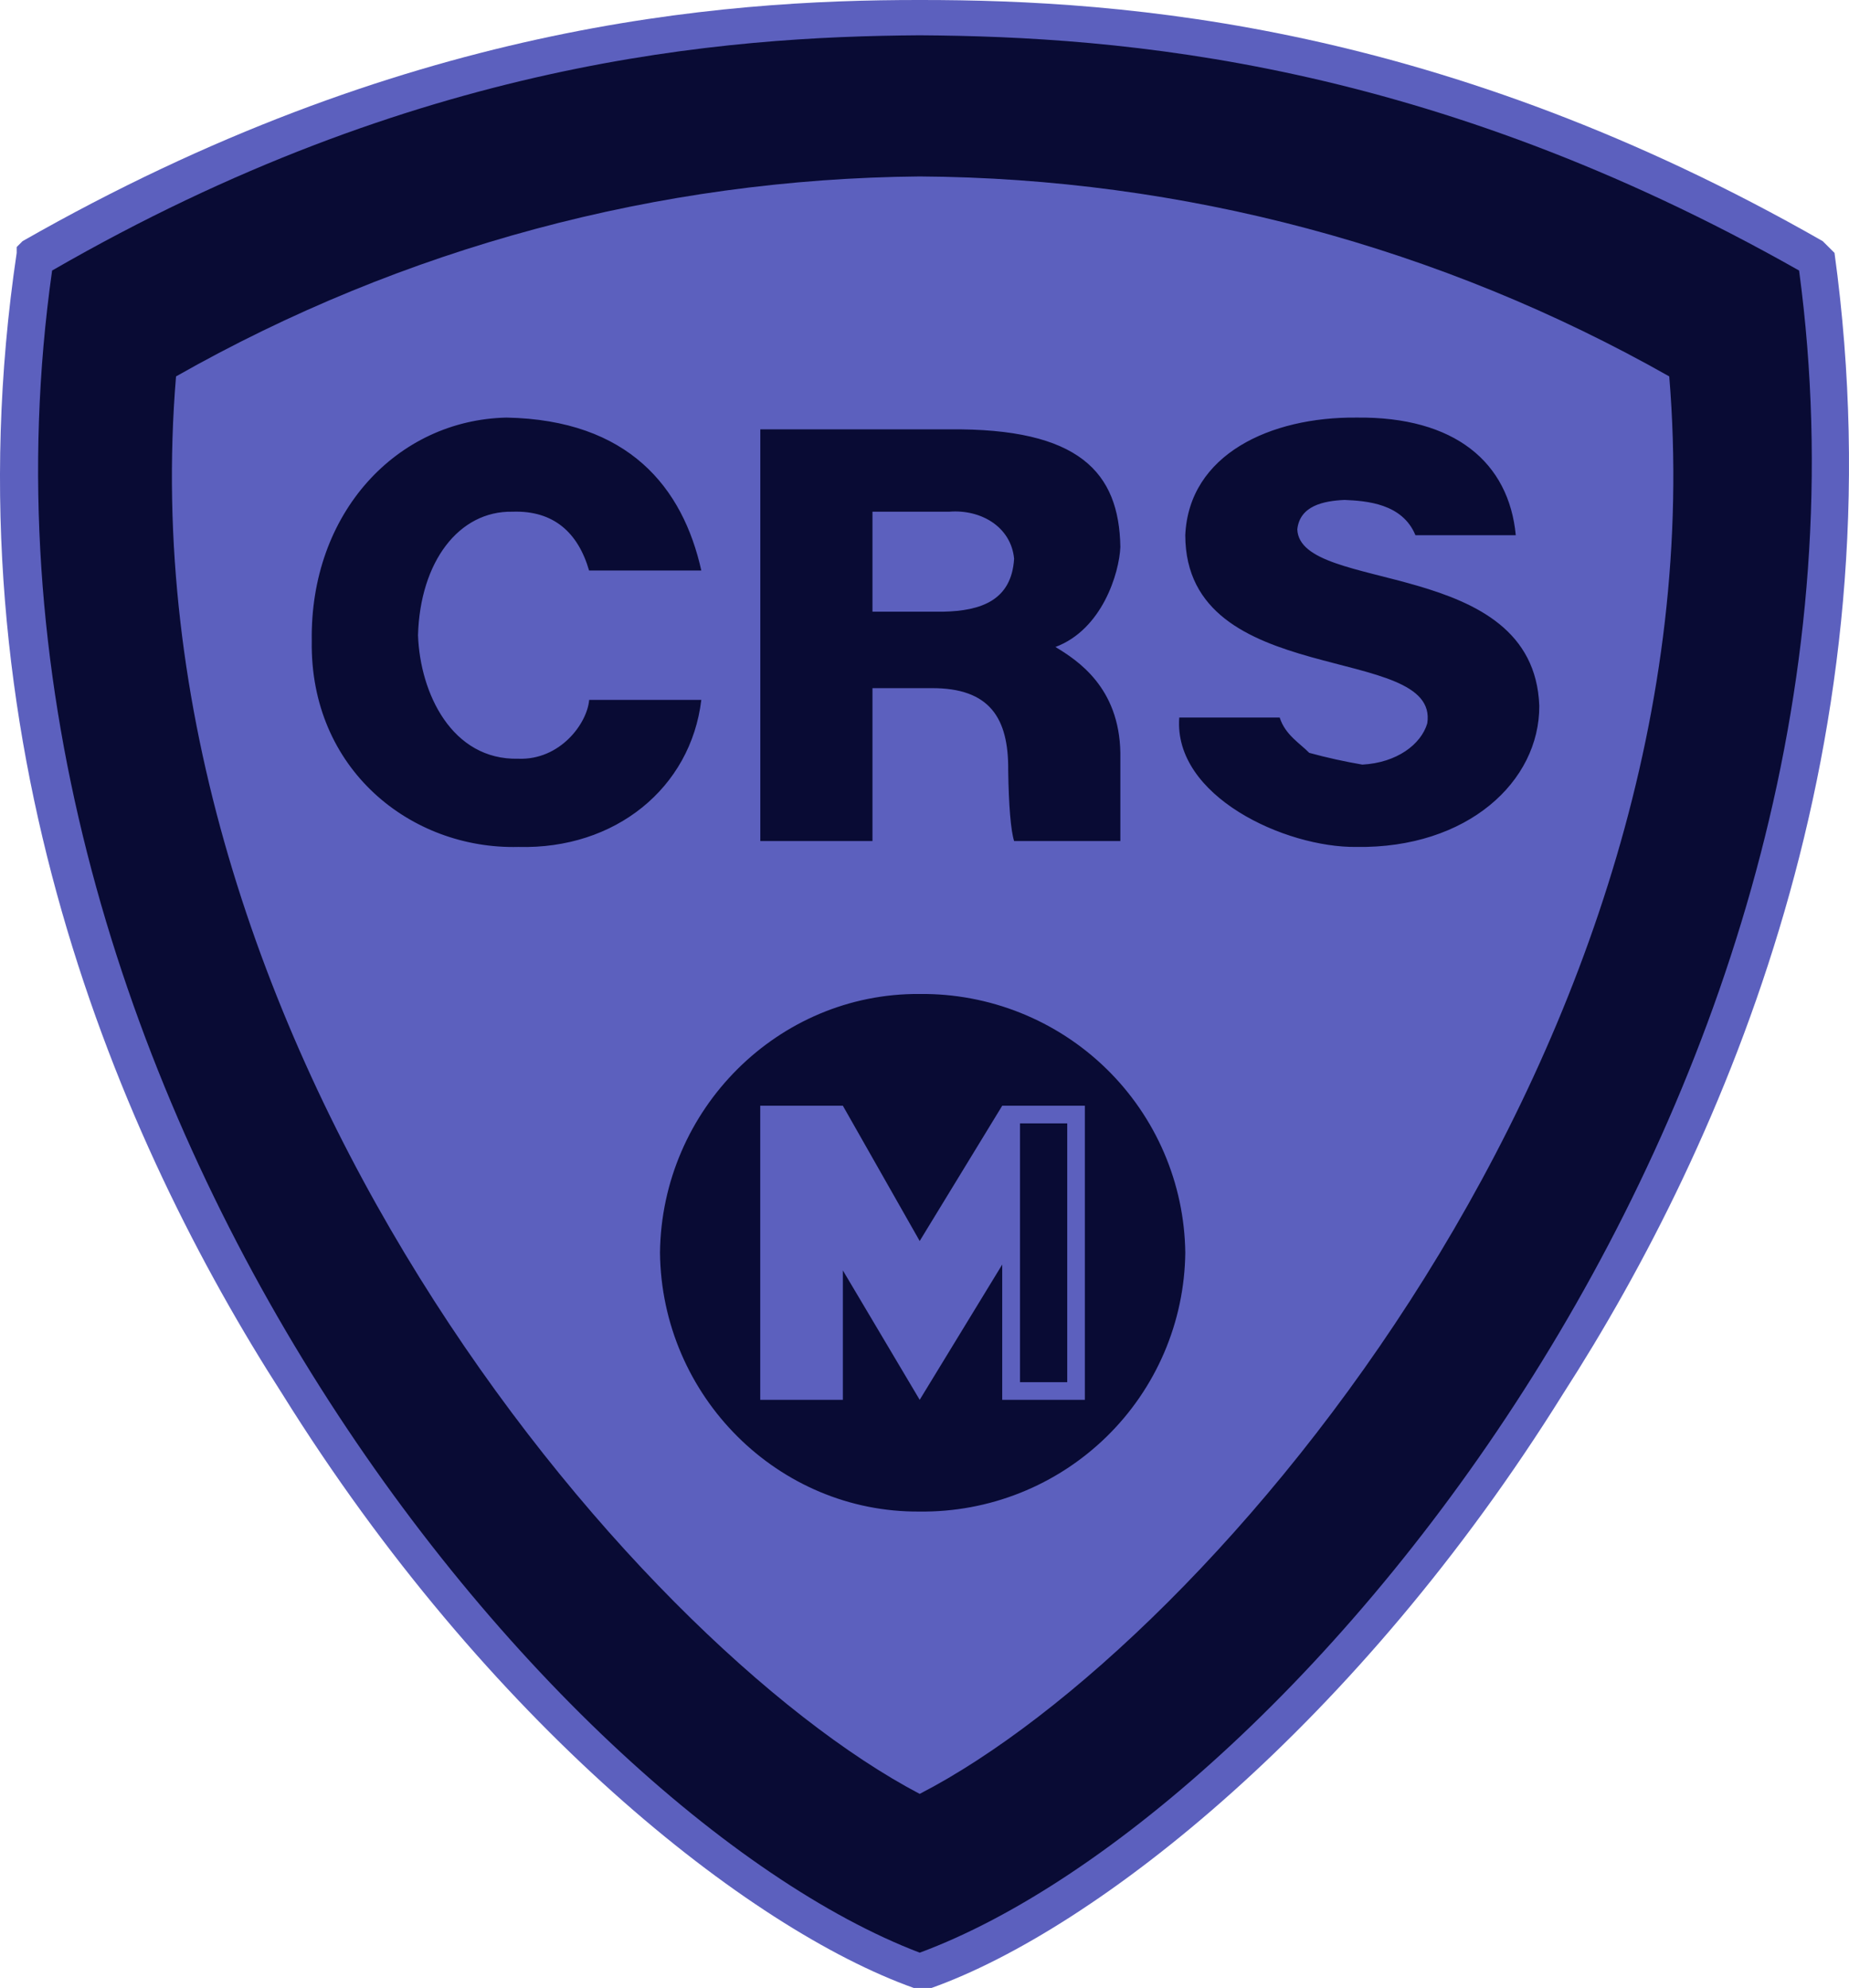
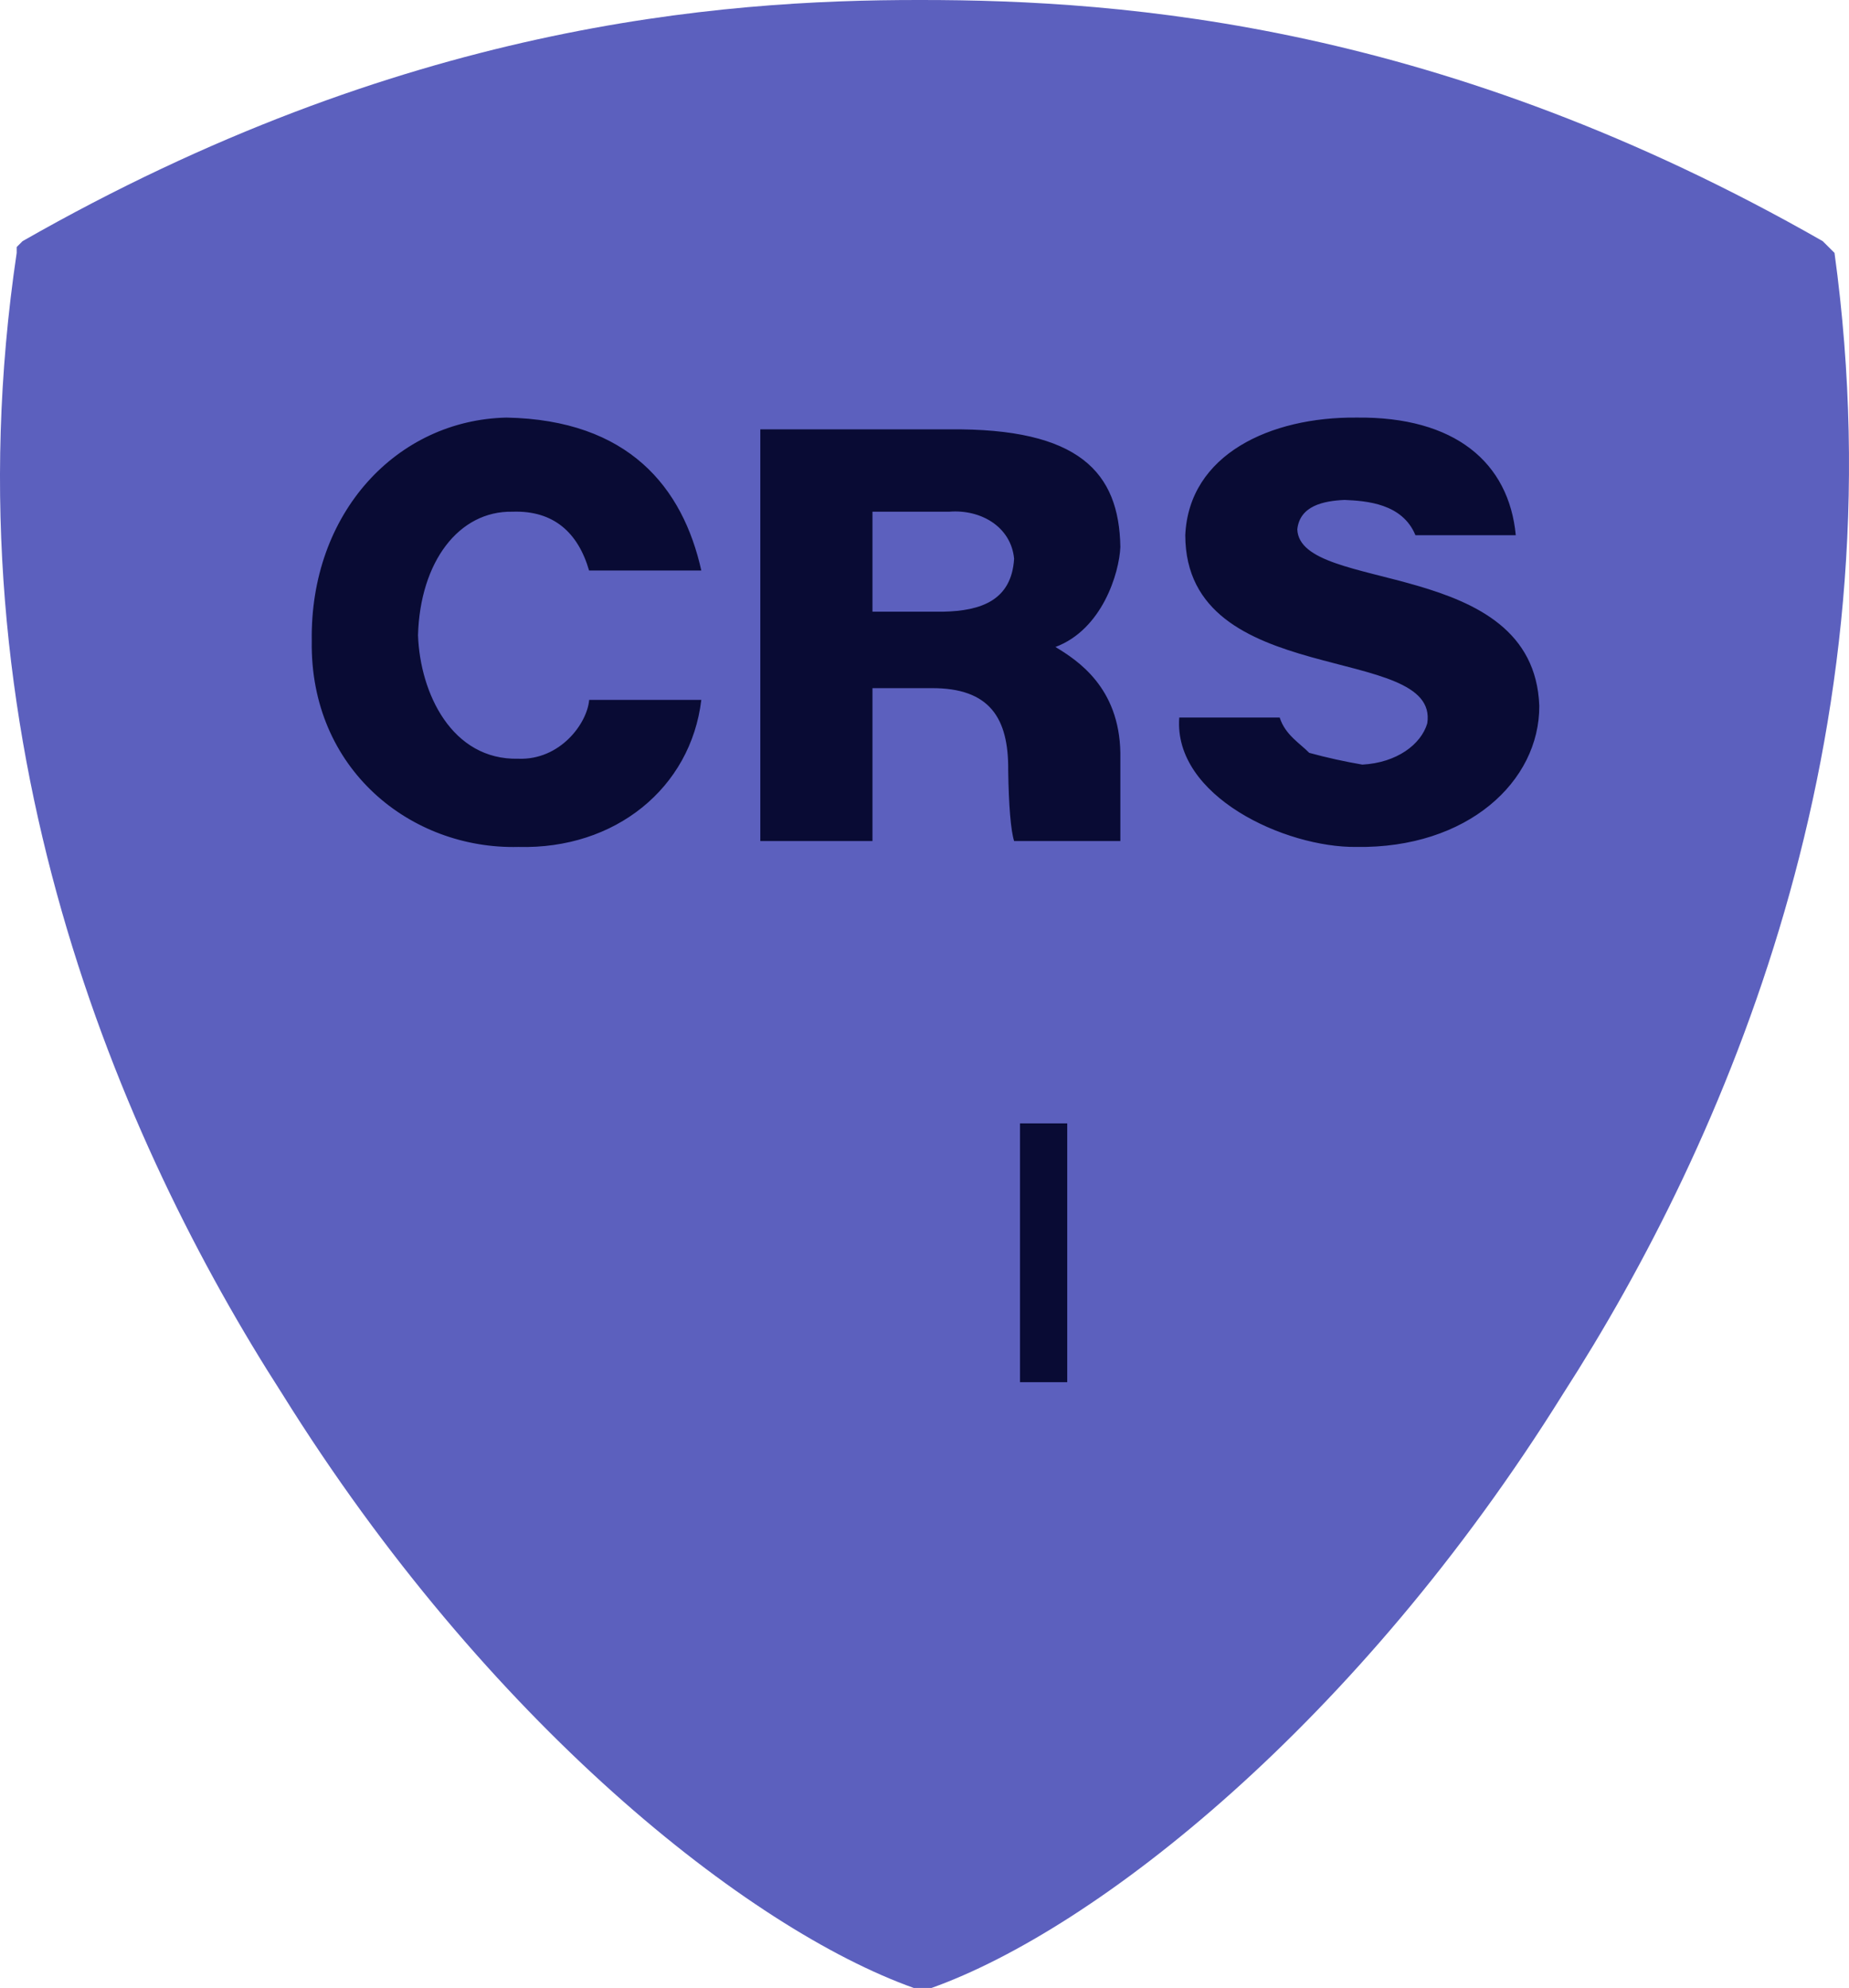
<svg xmlns="http://www.w3.org/2000/svg" width="93" height="100" viewBox="0 0 93 100" fill="none">
  <path d="M46.852 99.992C55.149 97.029 68.309 86.66 78.615 70.113C86.749 57.481 95.63 37.162 92.271 12.721L91.974 12.425L91.677 12.129C72.644 1.252 56.722 -0.01 46.258 5.68555e-05C36.091 -0.01 20.184 1.252 1.136 12.129L0.839 12.425V12.721C-2.798 37.162 6.078 57.481 14.197 70.113C24.503 86.665 37.654 97.029 45.961 99.992H46.852Z" fill="#5C60BE" />
-   <path d="M46.259 98.217C65.272 91.176 95.942 54.187 90.49 13.608C71.892 3.072 56.436 1.839 46.259 1.775C36.378 1.839 20.957 3.028 2.621 13.608C-3.113 54.064 27.468 91.043 46.259 98.217Z" fill="#090B34" />
-   <path d="M46.258 8.875C59.481 8.958 72.462 12.421 83.959 18.933C86.724 52.318 60.982 82.636 46.258 90.23C31.806 82.636 6.078 52.313 8.854 18.933C20.258 12.458 33.133 8.995 46.258 8.875Z" fill="#5C60BE" />
-   <path d="M46.258 76.029C47.993 76.049 49.714 75.728 51.325 75.084C52.935 74.441 54.402 73.487 55.643 72.278C56.883 71.07 57.873 69.629 58.554 68.04C59.236 66.45 59.597 64.742 59.617 63.013C59.575 59.522 58.144 56.191 55.64 53.75C53.135 51.309 49.761 49.959 46.258 49.996C39.148 49.942 33.276 55.794 33.196 63.013C33.276 70.236 39.148 76.089 46.258 76.029Z" fill="#090B34" />
-   <path d="M38.238 70.409V55.617H42.394L46.258 62.421L50.409 55.617H54.565V70.409H50.409V63.605L46.258 70.409L42.394 63.9V70.409H38.238Z" fill="#5C60BE" />
  <path d="M51.304 56.504H53.679V69.521H51.304V56.504ZM29.629 28.696C29.079 26.798 27.852 25.664 25.77 25.738C23.083 25.688 21.129 28.252 21.025 31.95C21.129 34.879 22.732 38.242 26.071 38.163C28.159 38.242 29.53 36.407 29.634 35.204H35.274C34.744 39.637 30.94 42.733 26.071 42.6C20.674 42.733 15.582 38.7 15.681 32.246C15.582 25.802 19.961 21.123 25.478 21.004C31.622 21.123 34.344 24.52 35.274 28.696H29.629ZM56.351 42.304H51.007C50.839 41.767 50.735 40.495 50.71 38.754C50.735 36.131 49.795 34.598 46.851 34.613H43.883V42.304H38.242V21.596H47.742C54.282 21.527 56.291 23.756 56.351 27.513C56.296 28.834 55.43 31.669 53.085 32.542C54.193 33.212 56.296 34.568 56.351 37.867V42.304ZM71.193 26.921H76.24C75.894 23.262 73.177 20.945 68.225 21.004C63.901 20.965 59.799 22.853 59.616 26.921C59.636 34.751 72.435 32.285 71.787 36.388C71.471 37.448 70.253 38.365 68.522 38.459C67.622 38.305 66.73 38.108 65.85 37.867C65.405 37.403 64.643 36.969 64.366 36.092H59.314C59.012 40.051 64.643 42.64 68.22 42.6C73.801 42.684 77.442 39.312 77.422 35.5C77.145 27.971 65.38 29.879 65.251 26.625C65.38 25.442 66.558 25.195 67.626 25.146C68.725 25.195 70.535 25.319 71.193 26.921Z" fill="#090B34" />
  <path d="M43.883 30.767H47.445C49.355 30.727 50.879 30.19 51.007 28.104C50.854 26.492 49.325 25.609 47.742 25.738H43.883V30.767Z" fill="#5C60BE" />
</svg>